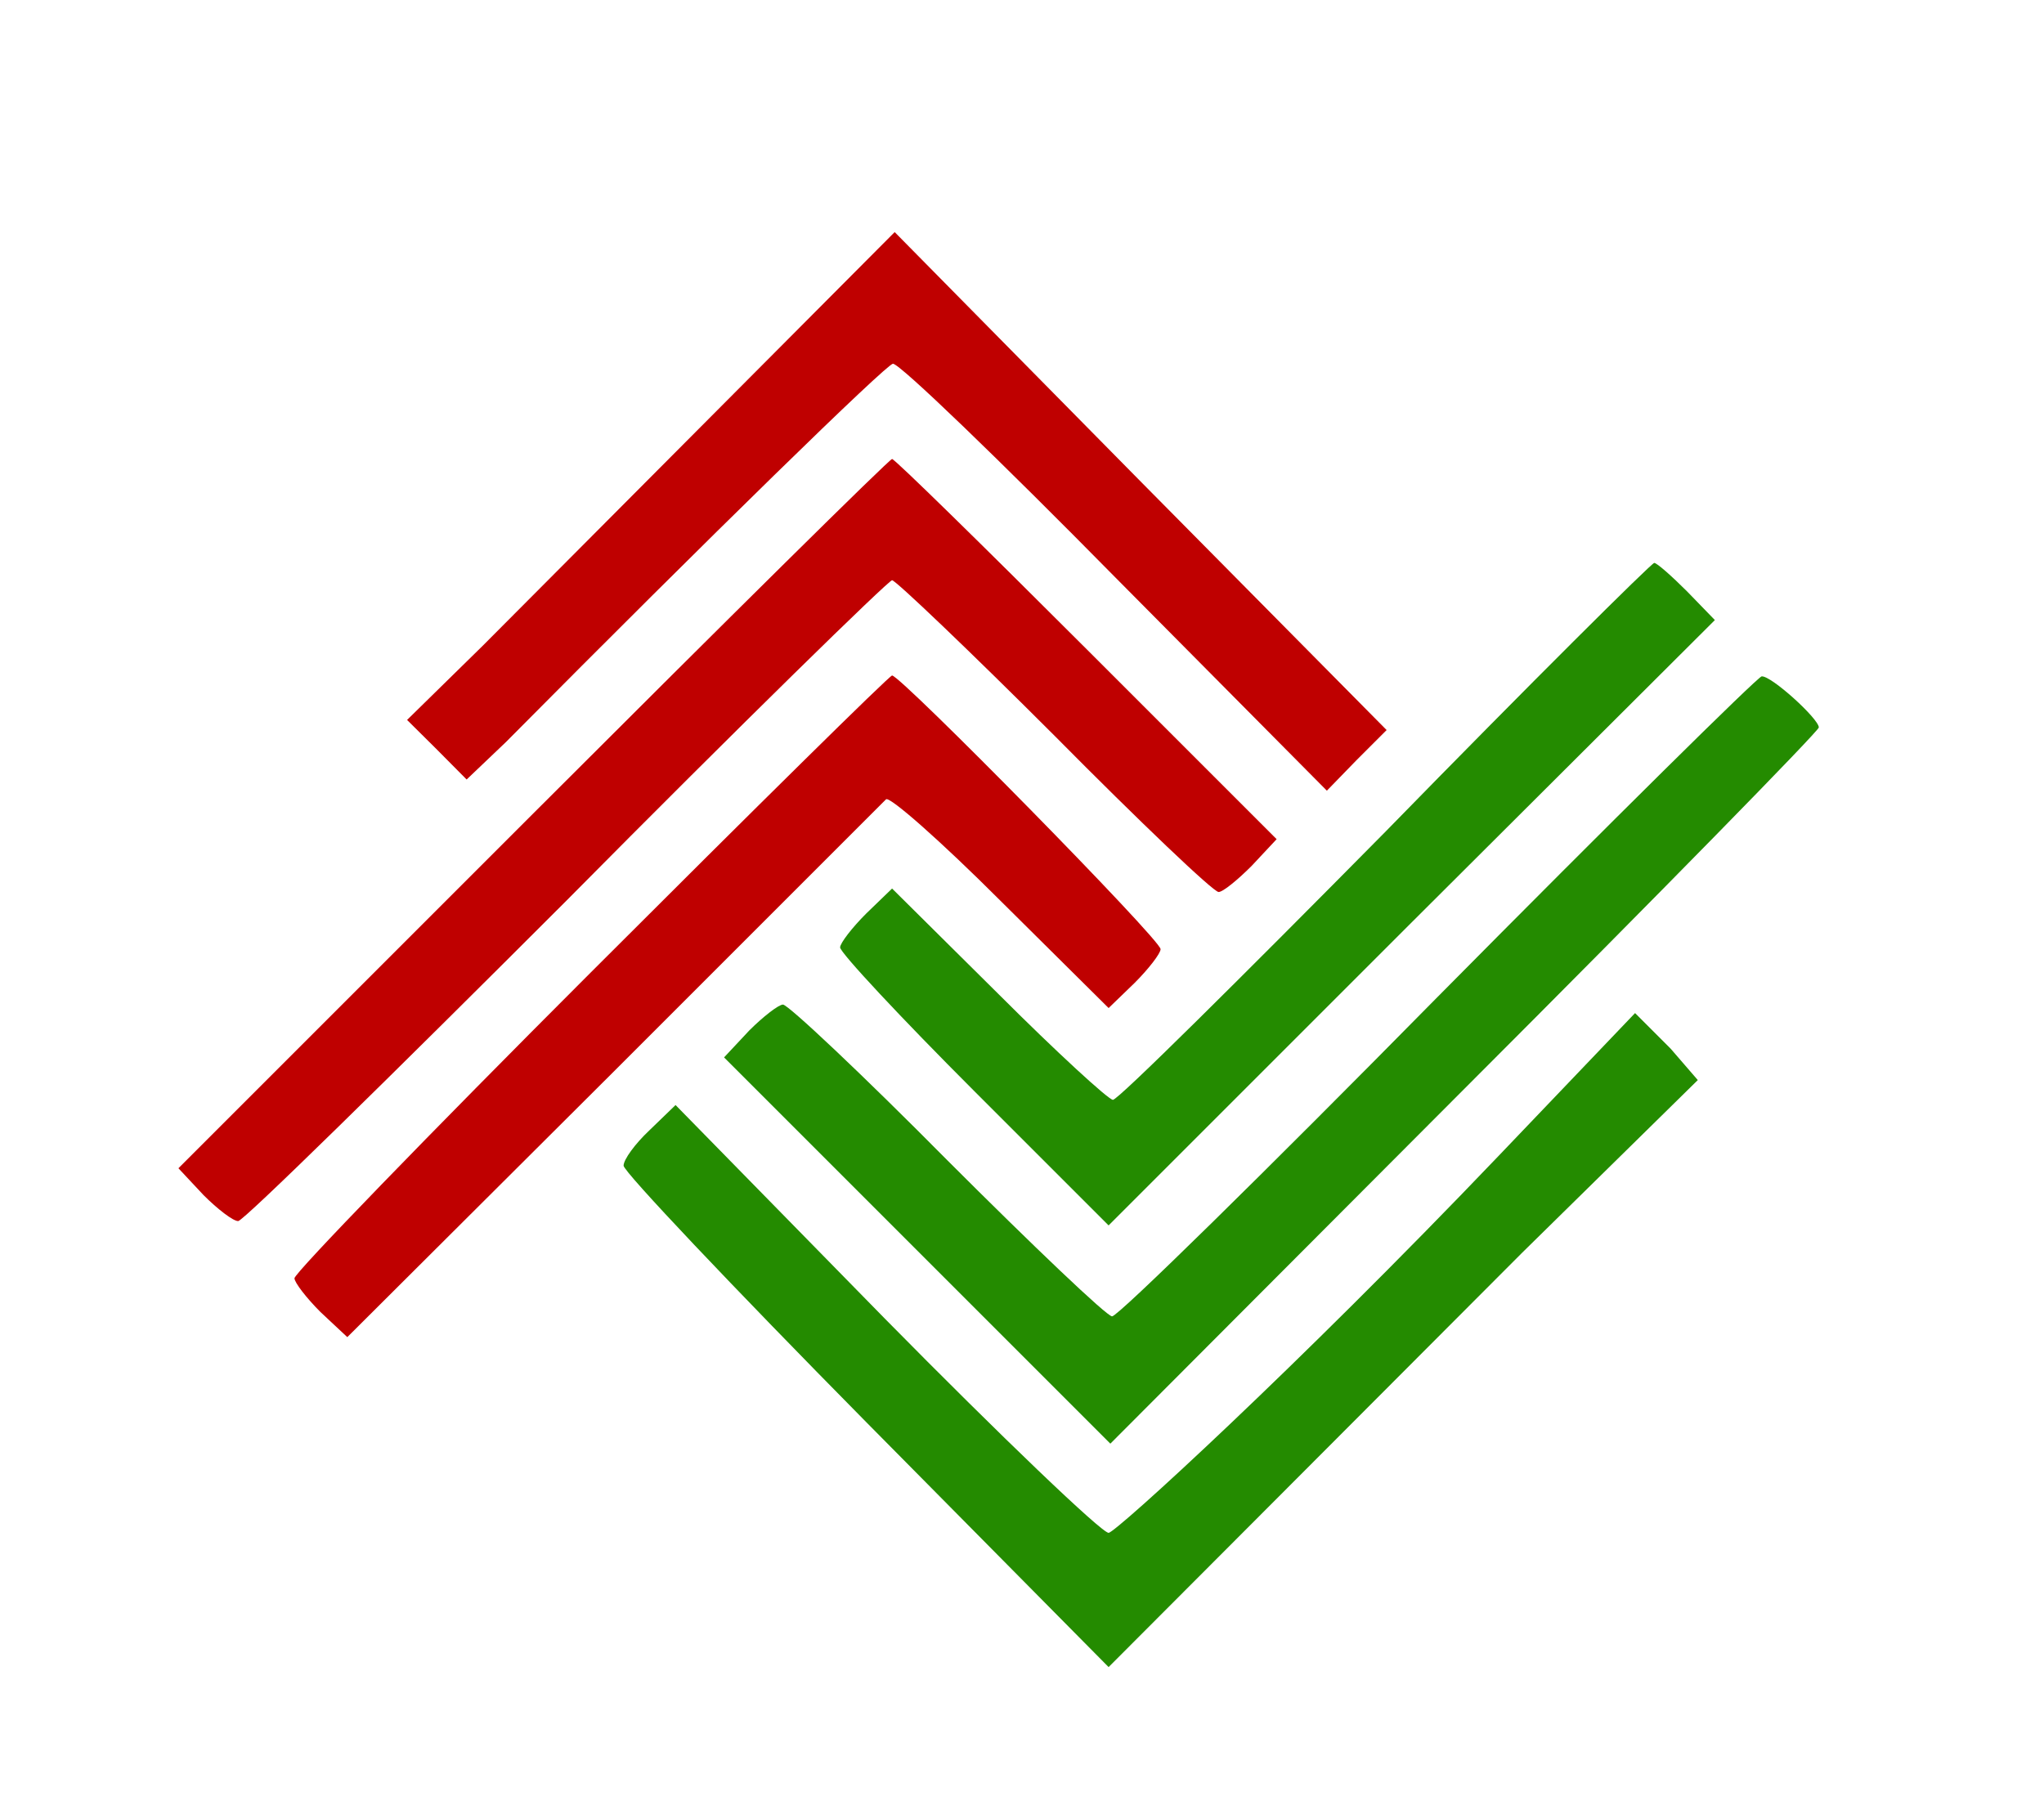
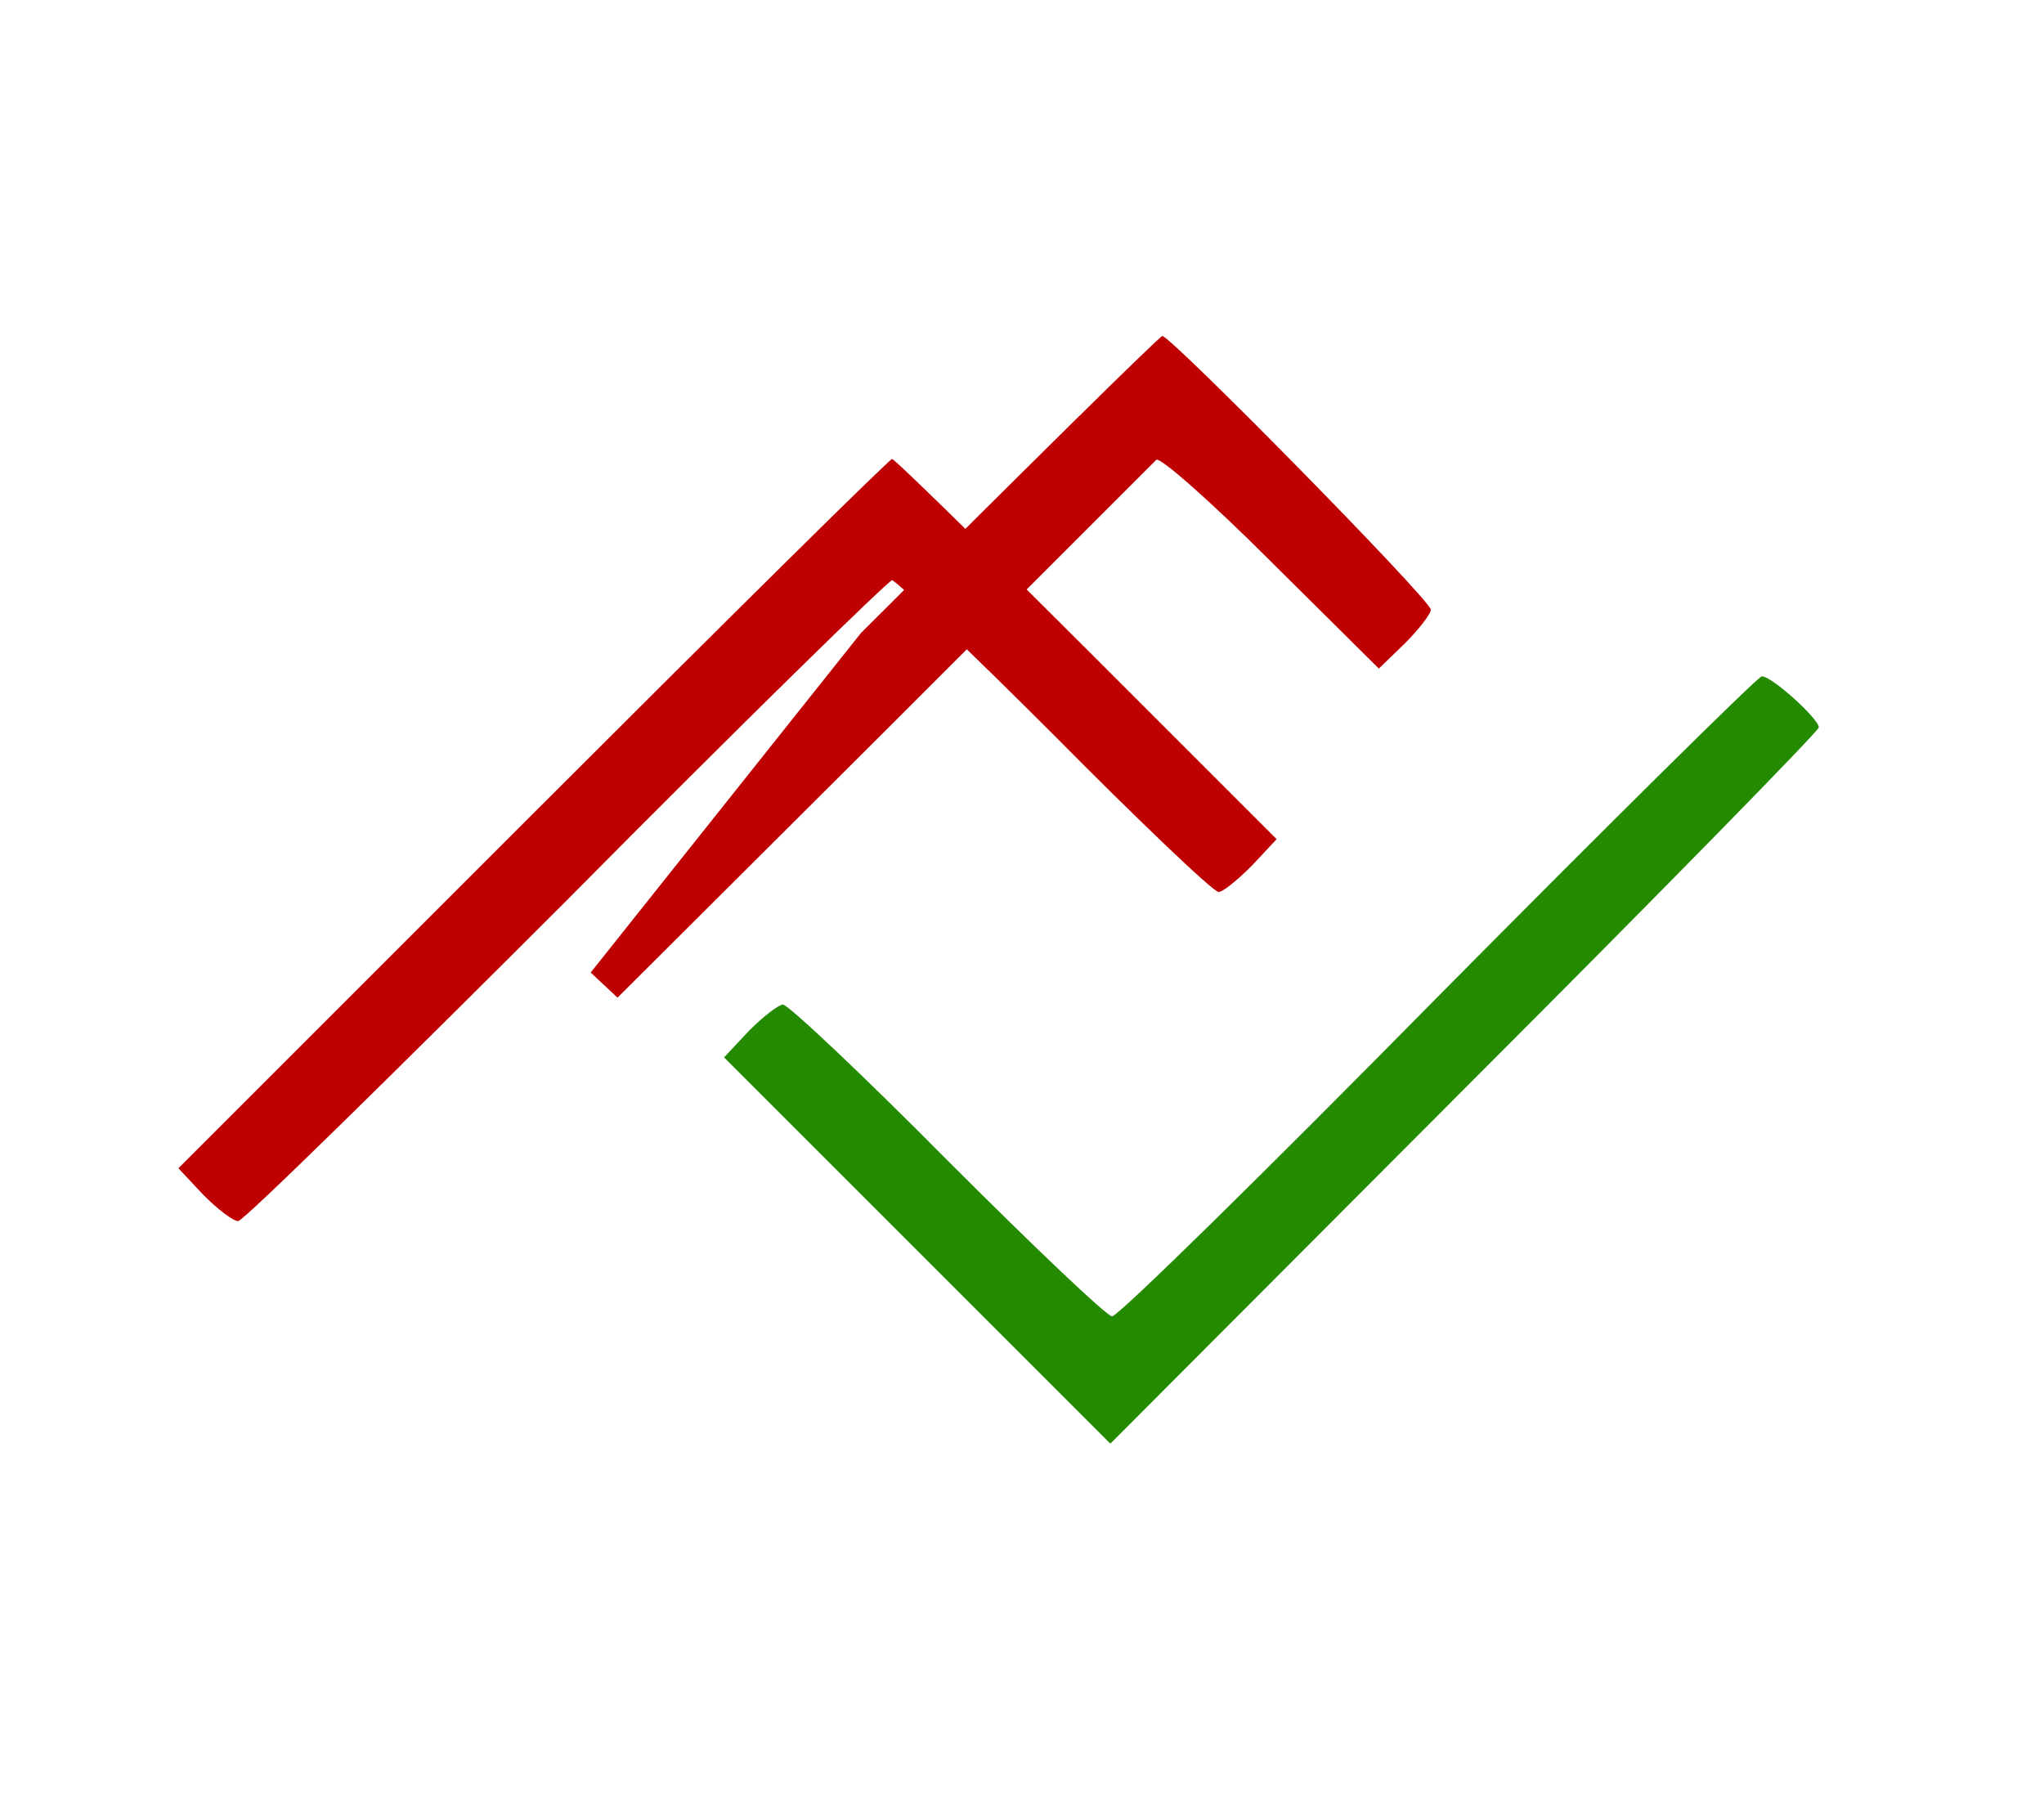
<svg xmlns="http://www.w3.org/2000/svg" xmlns:ns1="http://sodipodi.sourceforge.net/DTD/sodipodi-0.dtd" xmlns:ns2="http://www.inkscape.org/namespaces/inkscape" version="1.0" width="236pt" height="208pt" viewBox="0 0 236 208" preserveAspectRatio="xMidYMid meet" id="svg853" ns1:docname="BTDEX_logo.svg" ns2:version="0.92.4 (5da689c313, 2019-01-14)">
  <defs id="defs857" />
  <ns1:namedview pagecolor="#ffffff" bordercolor="#666666" borderopacity="1" objecttolerance="10" gridtolerance="10" guidetolerance="10" ns2:pageopacity="0" ns2:pageshadow="2" ns2:window-width="1920" ns2:window-height="1017" id="namedview855" showgrid="false" ns2:zoom="0.54052874" ns2:cx="-409.3988" ns2:cy="-84.759971" ns2:window-x="-8" ns2:window-y="-8" ns2:window-maximized="1" ns2:current-layer="g851" />
  <g transform="translate(0,208) scale(0.1,-0.1)" fill="#000000" stroke="none" id="g851">
-     <path d="m 557,1334 -87,-85.321 33.508,-33.233 35.265,-35.54 L 584,1223 c 238,240 440,437 447,437 8,0 123,-111 257,-247 l 244,-246 34,35 35,35 -284,287 -284,288 z" id="path839" ns2:connector-curvature="0" ns1:nodetypes="cccccsccccccc" style="fill:#bf0000;fill-opacity:1" />
    <path d="M615 1140 l-409 -409 29 -31 c16 -16 34 -30 40 -30 6 0 176 167 379 370 202 204 372 370 376 370 4 0 89 -81 188 -180 98 -99 183 -180 189 -180 5 0 22 14 38 30 l29 31 -219 219 c-121 121 -222 220 -225 220 -3 0 -189 -184 -415 -410z" id="path841" style="fill:#bf0000;fill-opacity:1" />
-     <path d="M1600 1120 c-168 -170 -309 -310 -315 -310 -5 0 -65 55 -132 122 l-123 122 -30 -29 c-16 -16 -30 -34 -30 -39 0 -6 70 -81 155 -166 l155 -155 350 350 350 349 -32 33 c-18 18 -35 33 -38 33 -3 0 -143 -139 -310 -310z" id="path843" style="fill:#248b00;fill-opacity:1" />
-     <path d="M682 957 c-188 -188 -342 -347 -342 -353 0 -5 14 -23 30 -39 l31 -29 307 306 c169 169 311 311 315 315 4 4 64 -49 132 -117 l125 -124 30 29 c16 16 30 34 30 39 0 11 -300 316 -310 316 -3 0 -159 -154 -348 -343z" id="path845" style="fill:#bf0000;fill-opacity:1" />
+     <path d="M682 957 l31 -29 307 306 c169 169 311 311 315 315 4 4 64 -49 132 -117 l125 -124 30 29 c16 16 30 34 30 39 0 11 -300 316 -310 316 -3 0 -159 -154 -348 -343z" id="path845" style="fill:#bf0000;fill-opacity:1" />
    <path d="M1660 929 c-200 -203 -369 -369 -376 -369 -6 0 -91 81 -190 180 -98 99 -184 180 -190 180 -5 0 -23 -14 -39 -30 l-29 -31 223 -223 223 -223 409 410 c225 225 409 413 409 417 0 10 -55 60 -66 59 -5 -1 -173 -167 -374 -370z" id="path847" style="fill:#248b00;fill-opacity:1" />
-     <path d="M 1730,745 C 1496.505,500.619 1288,310 1280,310 c -8,0 -124,111 -258,247 L 780,804 750,775 c -17,-16 -30,-34 -30,-41 0,-7 126,-140 280,-296 l 280,-283 477,478 203.283,199.83 -31.321,36.226 -41.132,41.132 z" id="path849" ns2:connector-curvature="0" ns1:nodetypes="sscccsccccccs" style="fill:#248b00;fill-opacity:1" />
  </g>
</svg>